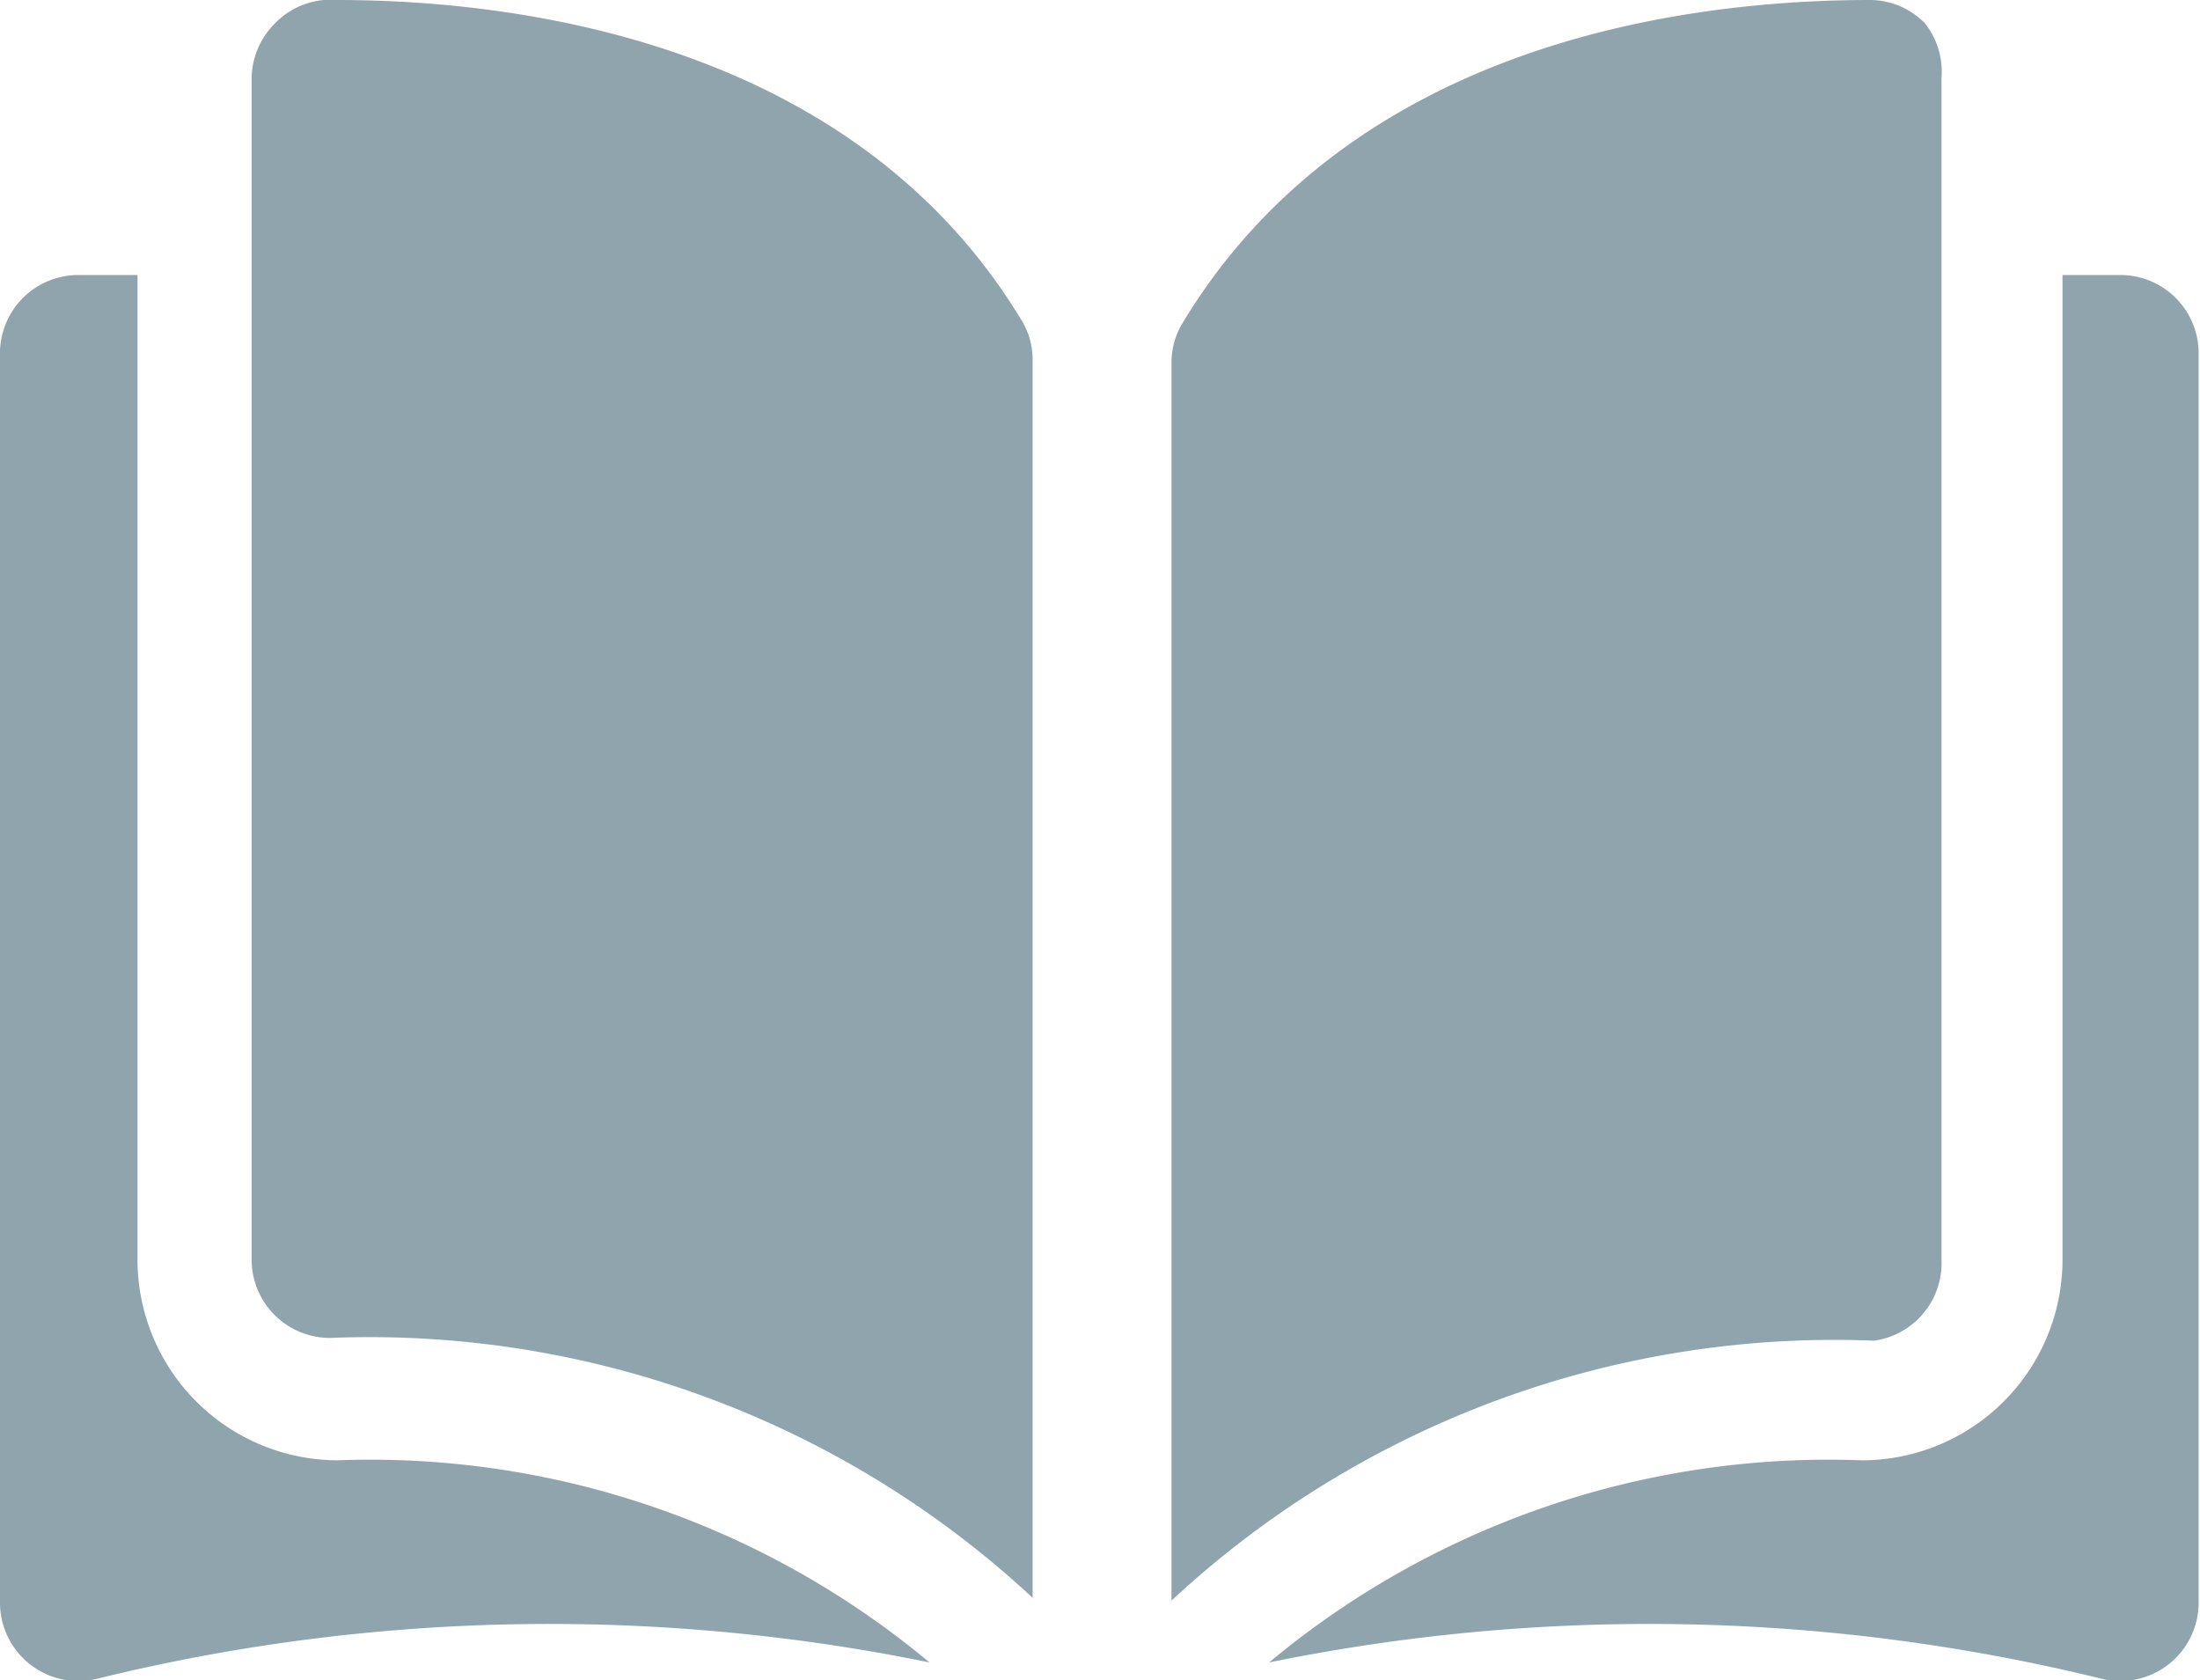
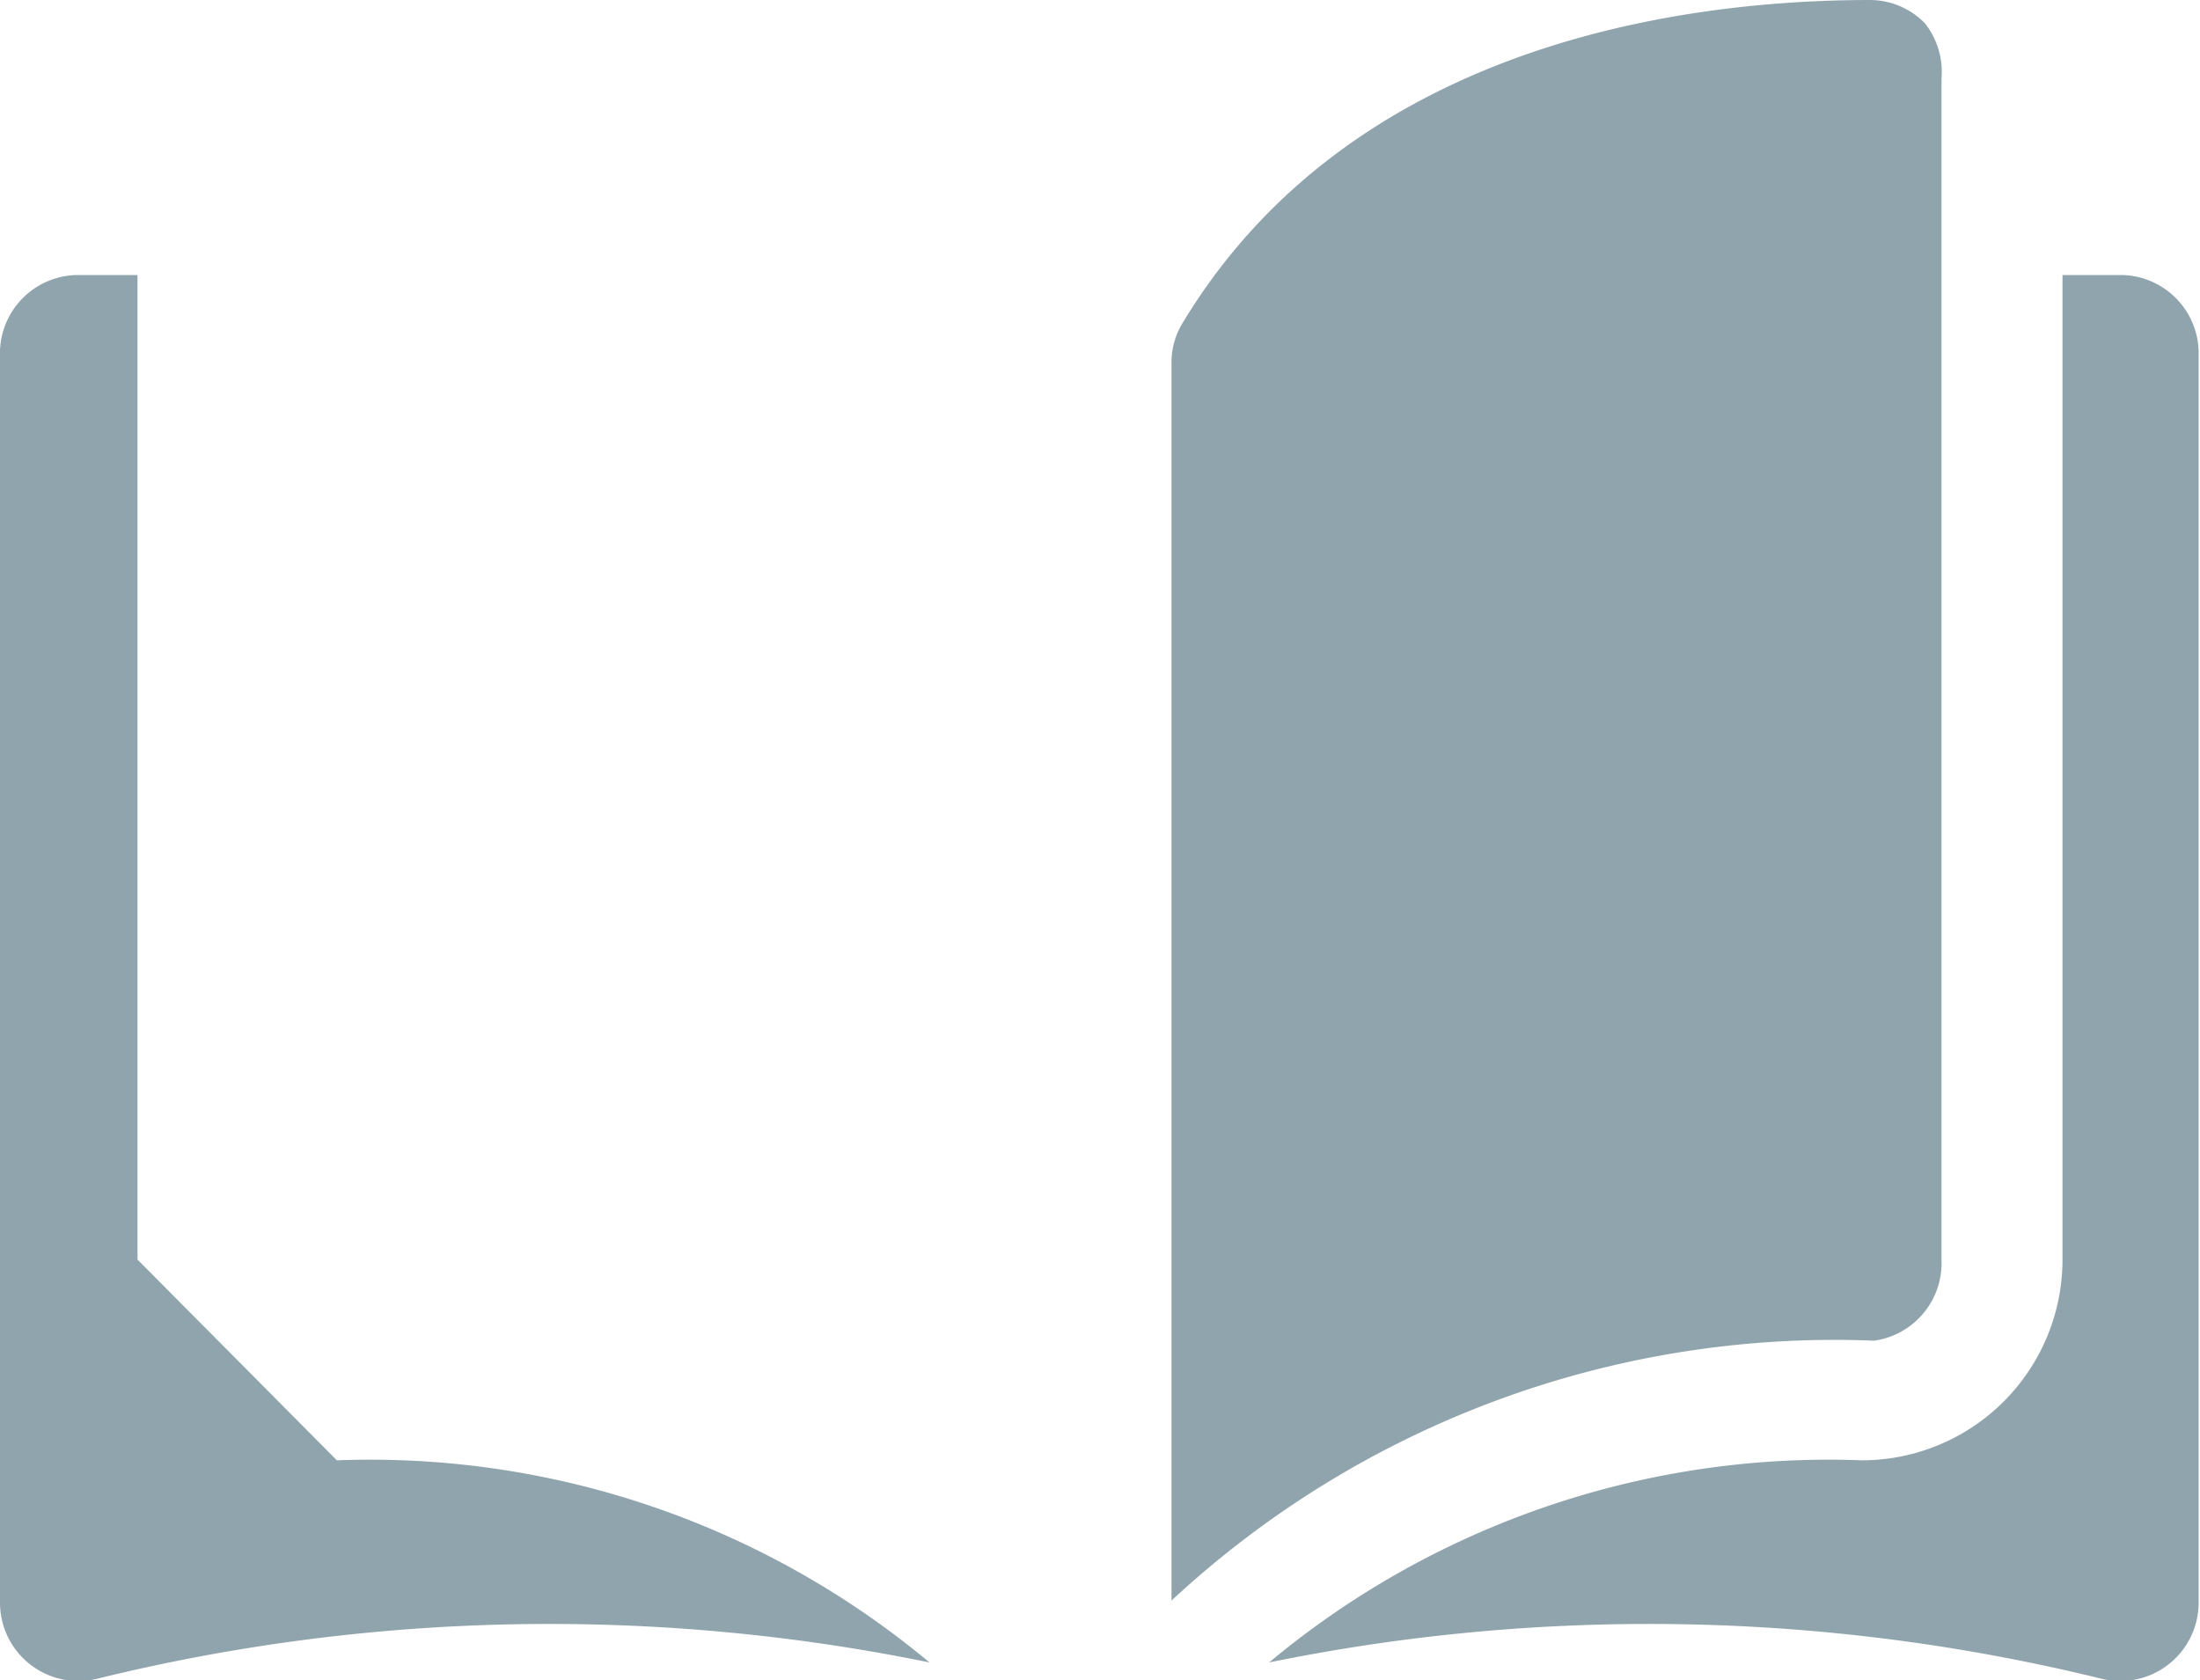
<svg xmlns="http://www.w3.org/2000/svg" id="Layer_1" data-name="Layer 1" viewBox="0 0 16 12.22">
  <defs>
    <style>.cls-1{fill:#90a4ae;}</style>
  </defs>
  <title>pre-match</title>
-   <path class="cls-1" d="M2.45,0h0A.56.56,0,0,0,2,.17a.57.57,0,0,0-.17.41V9.16a.57.57,0,0,0,.57.57,7.08,7.08,0,0,1,5.11,1.89v-9a.55.55,0,0,0-.08-.29C6.21.31,3.78,0,2.45,0Z" />
  <path class="cls-1" d="M14.12,9.16V.57A.57.57,0,0,0,14,.17a.56.56,0,0,0-.4-.17h0c-1.34,0-3.77.31-5,2.35a.55.55,0,0,0-.08.29v9a7.08,7.08,0,0,1,5.11-1.89A.57.57,0,0,0,14.12,9.16Z" />
  <path class="cls-1" d="M15.43,2H15V9.16a1.46,1.46,0,0,1-1.46,1.46,6.35,6.35,0,0,0-4.31,1.47,13.78,13.78,0,0,1,6.06.12.57.57,0,0,0,.7-.56V2.55A.57.57,0,0,0,15.43,2Z" />
-   <path class="cls-1" d="M1,9.16V2H.57A.57.57,0,0,0,0,2.55v9.1a.57.57,0,0,0,.7.56,13.78,13.78,0,0,1,6.06-.12,6.35,6.35,0,0,0-4.31-1.47A1.46,1.46,0,0,1,1,9.16Z" />
+   <path class="cls-1" d="M1,9.16V2H.57A.57.57,0,0,0,0,2.55v9.1a.57.57,0,0,0,.7.56,13.78,13.78,0,0,1,6.06-.12,6.35,6.35,0,0,0-4.31-1.47Z" />
</svg>